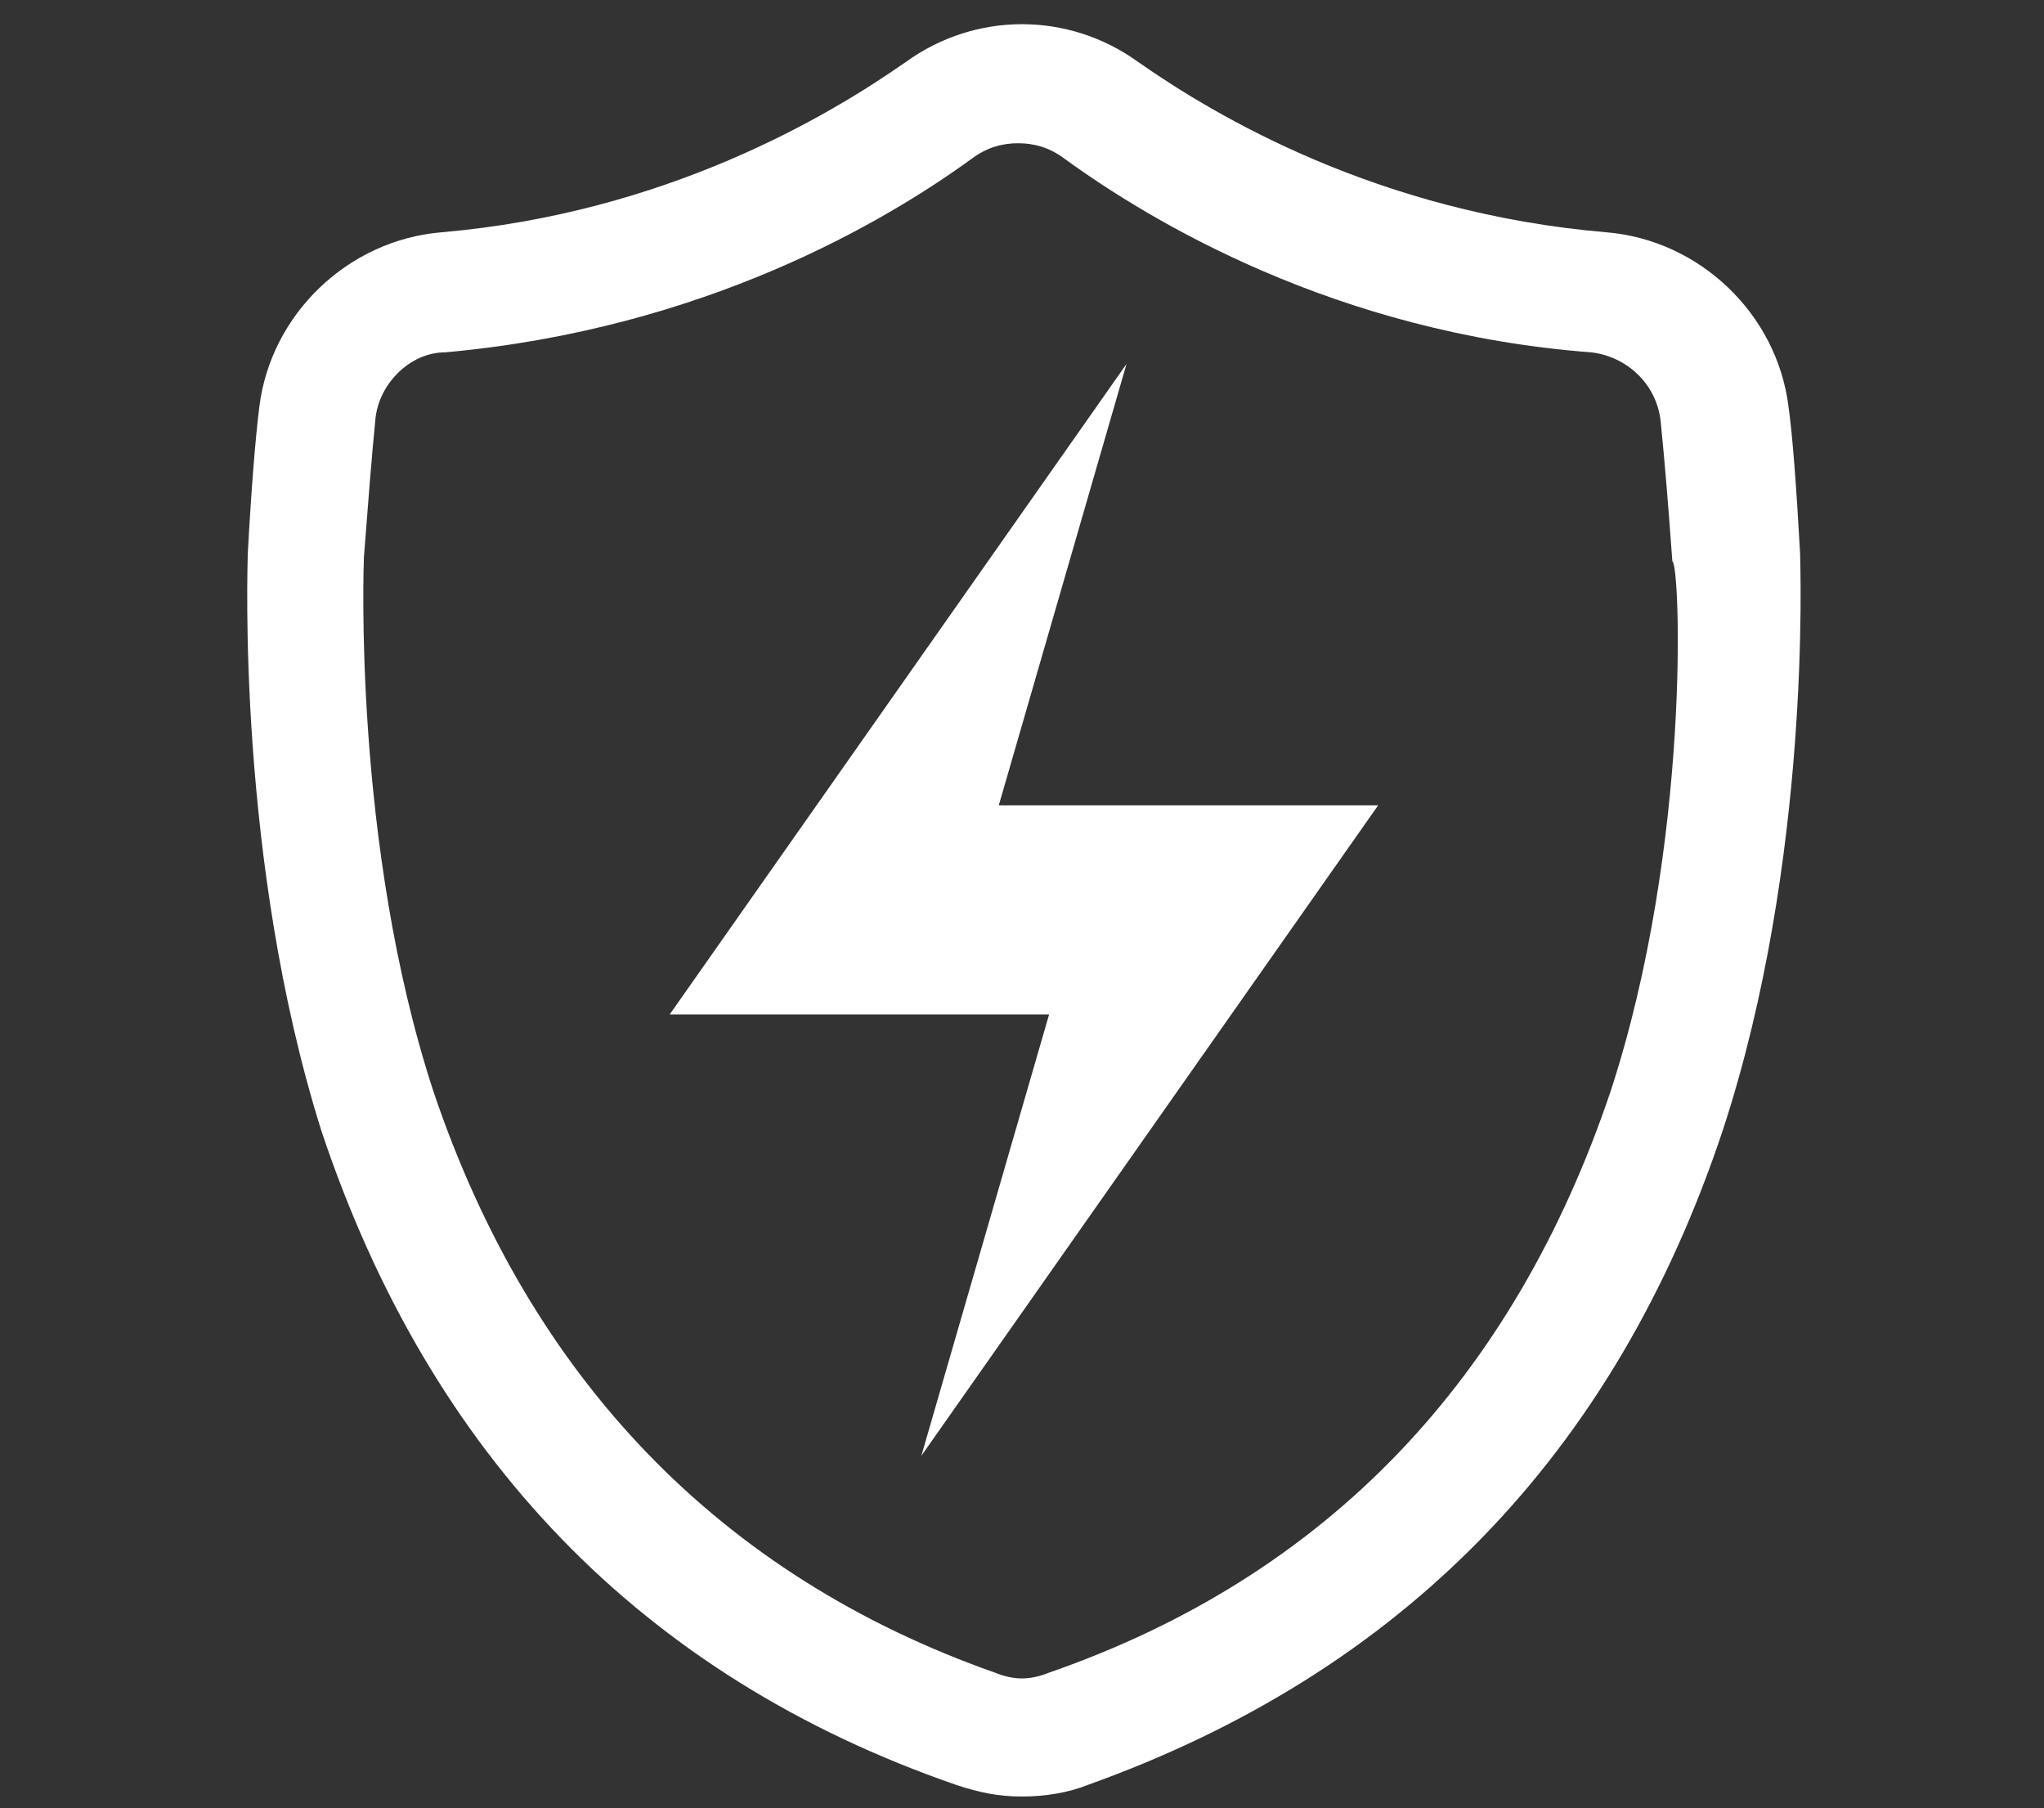
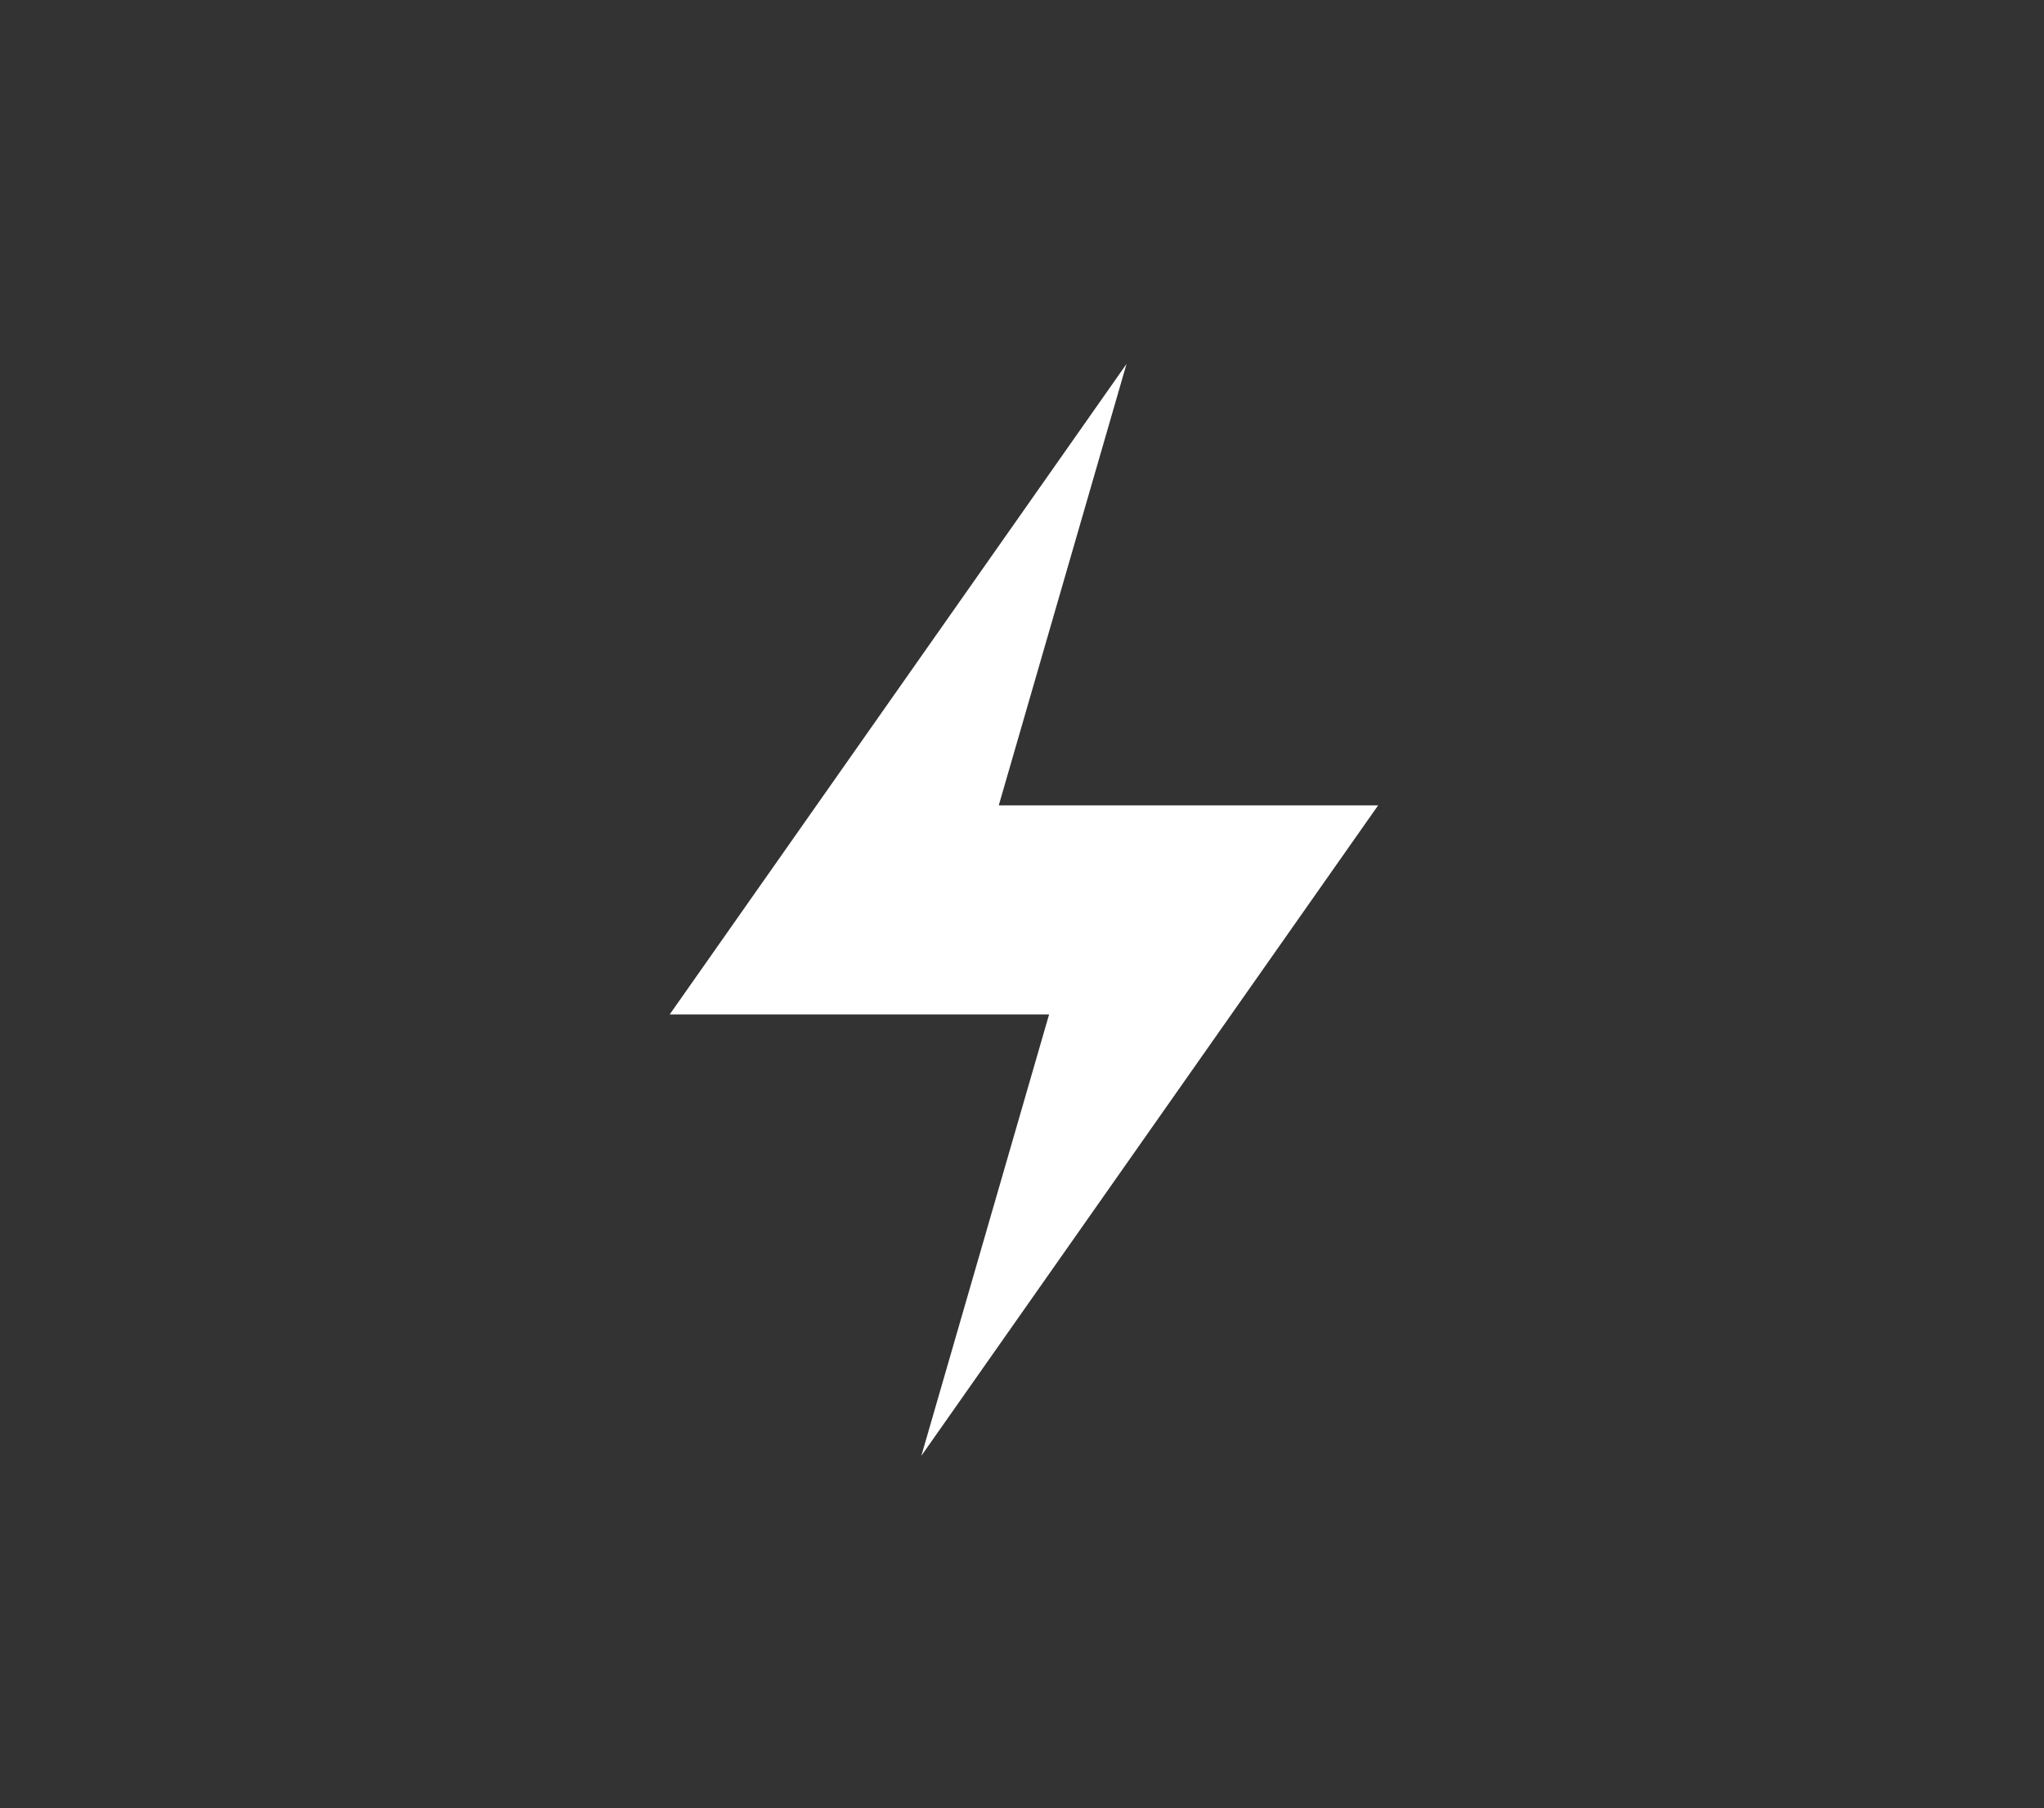
<svg xmlns="http://www.w3.org/2000/svg" version="1.1" id="圖層_1" x="0px" y="0px" viewBox="0 0 52.8 46.7" style="enable-background:new 0 0 52.8 46.7;" xml:space="preserve">
  <rect x="0" y="0" width="52.8" height="46.7" fill="#333333" stroke="none" />
  <style type="text/css">
	.st0{fill:#FFFFFF;}
</style>
  <g>
-     <path class="st0" d="M46.5,14.3c-0.1-1.8-0.2-3.1-0.3-3.8c-0.3-2.4-2.3-4.3-4.7-4.5c-5.9-0.5-10.1-3-12.1-4.4c-1.8-1.3-4.2-1.3-6,0   c-2,1.4-6.2,3.9-12,4.4C9,6.2,7,8.1,6.7,10.5c-0.1,0.8-0.2,2-0.3,3.8c0,0.3-0.3,7.9,1.9,14.9c2.8,8.4,8.3,14.1,16.4,16.9   c0.6,0.2,1.1,0.3,1.7,0.3c0,0,0,0,0,0c0.6,0,1.2-0.1,1.7-0.3c8.1-2.9,13.6-8.5,16.4-16.9C46.8,22.2,46.5,14.6,46.5,14.3z    M41.6,28.2c-2.5,7.4-7.3,12.5-14.5,15c-0.5,0.2-0.9,0.2-1.4,0c-7.1-2.5-12-7.6-14.5-15c-2.1-6.4-1.8-13.7-1.8-13.8   c0.1-1.3,0.2-2.6,0.3-3.6c0.1-0.9,0.9-1.7,1.8-1.7c6.7-0.6,11.4-3.4,13.6-5c0.4-0.3,0.8-0.4,1.2-0.4c0.4,0,0.8,0.1,1.2,0.4   c2.2,1.6,7,4.5,13.6,5c0.9,0.1,1.7,0.8,1.8,1.8c0.1,1,0.2,2.2,0.3,3.6C43.4,14.5,43.7,21.8,41.6,28.2z" />
    <polygon class="st0" points="31.5,20.8 25.8,20.8 29.1,9.4 17.3,26.2 21.9,26.2 24.3,26.2 27.1,26.2 23.8,37.6 35.6,20.8    31.5,20.8  " />
  </g>
</svg>